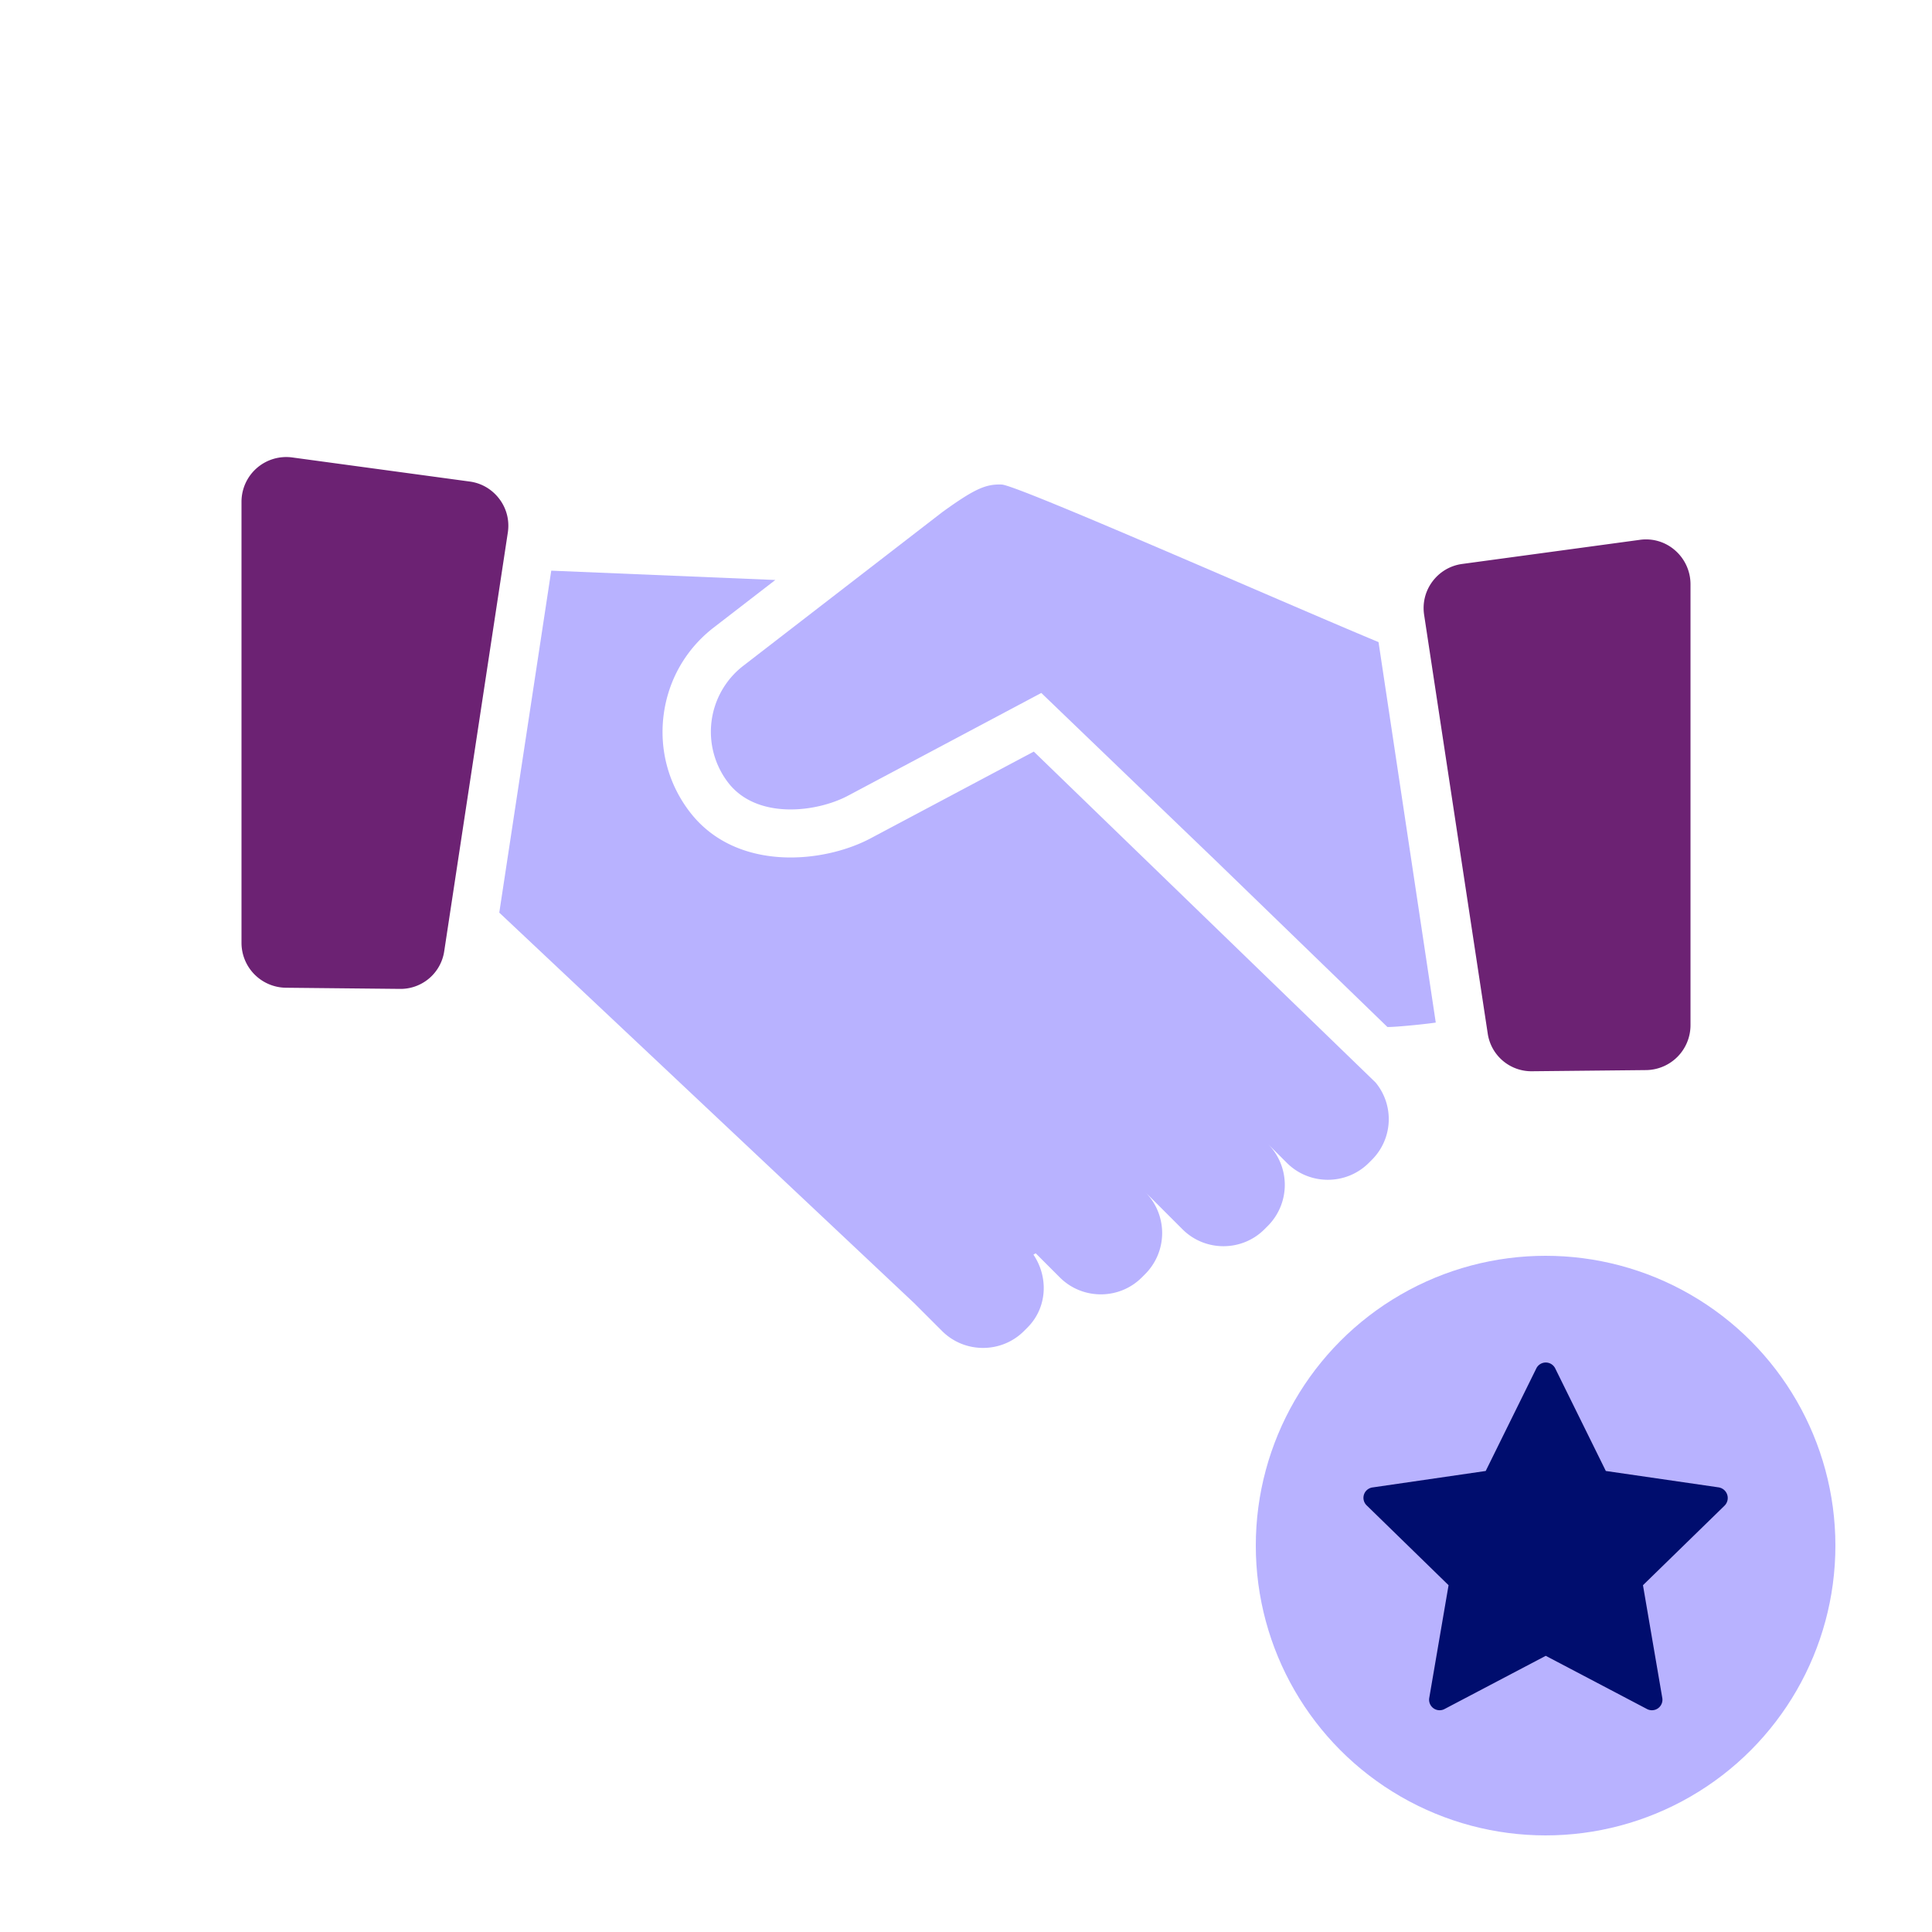
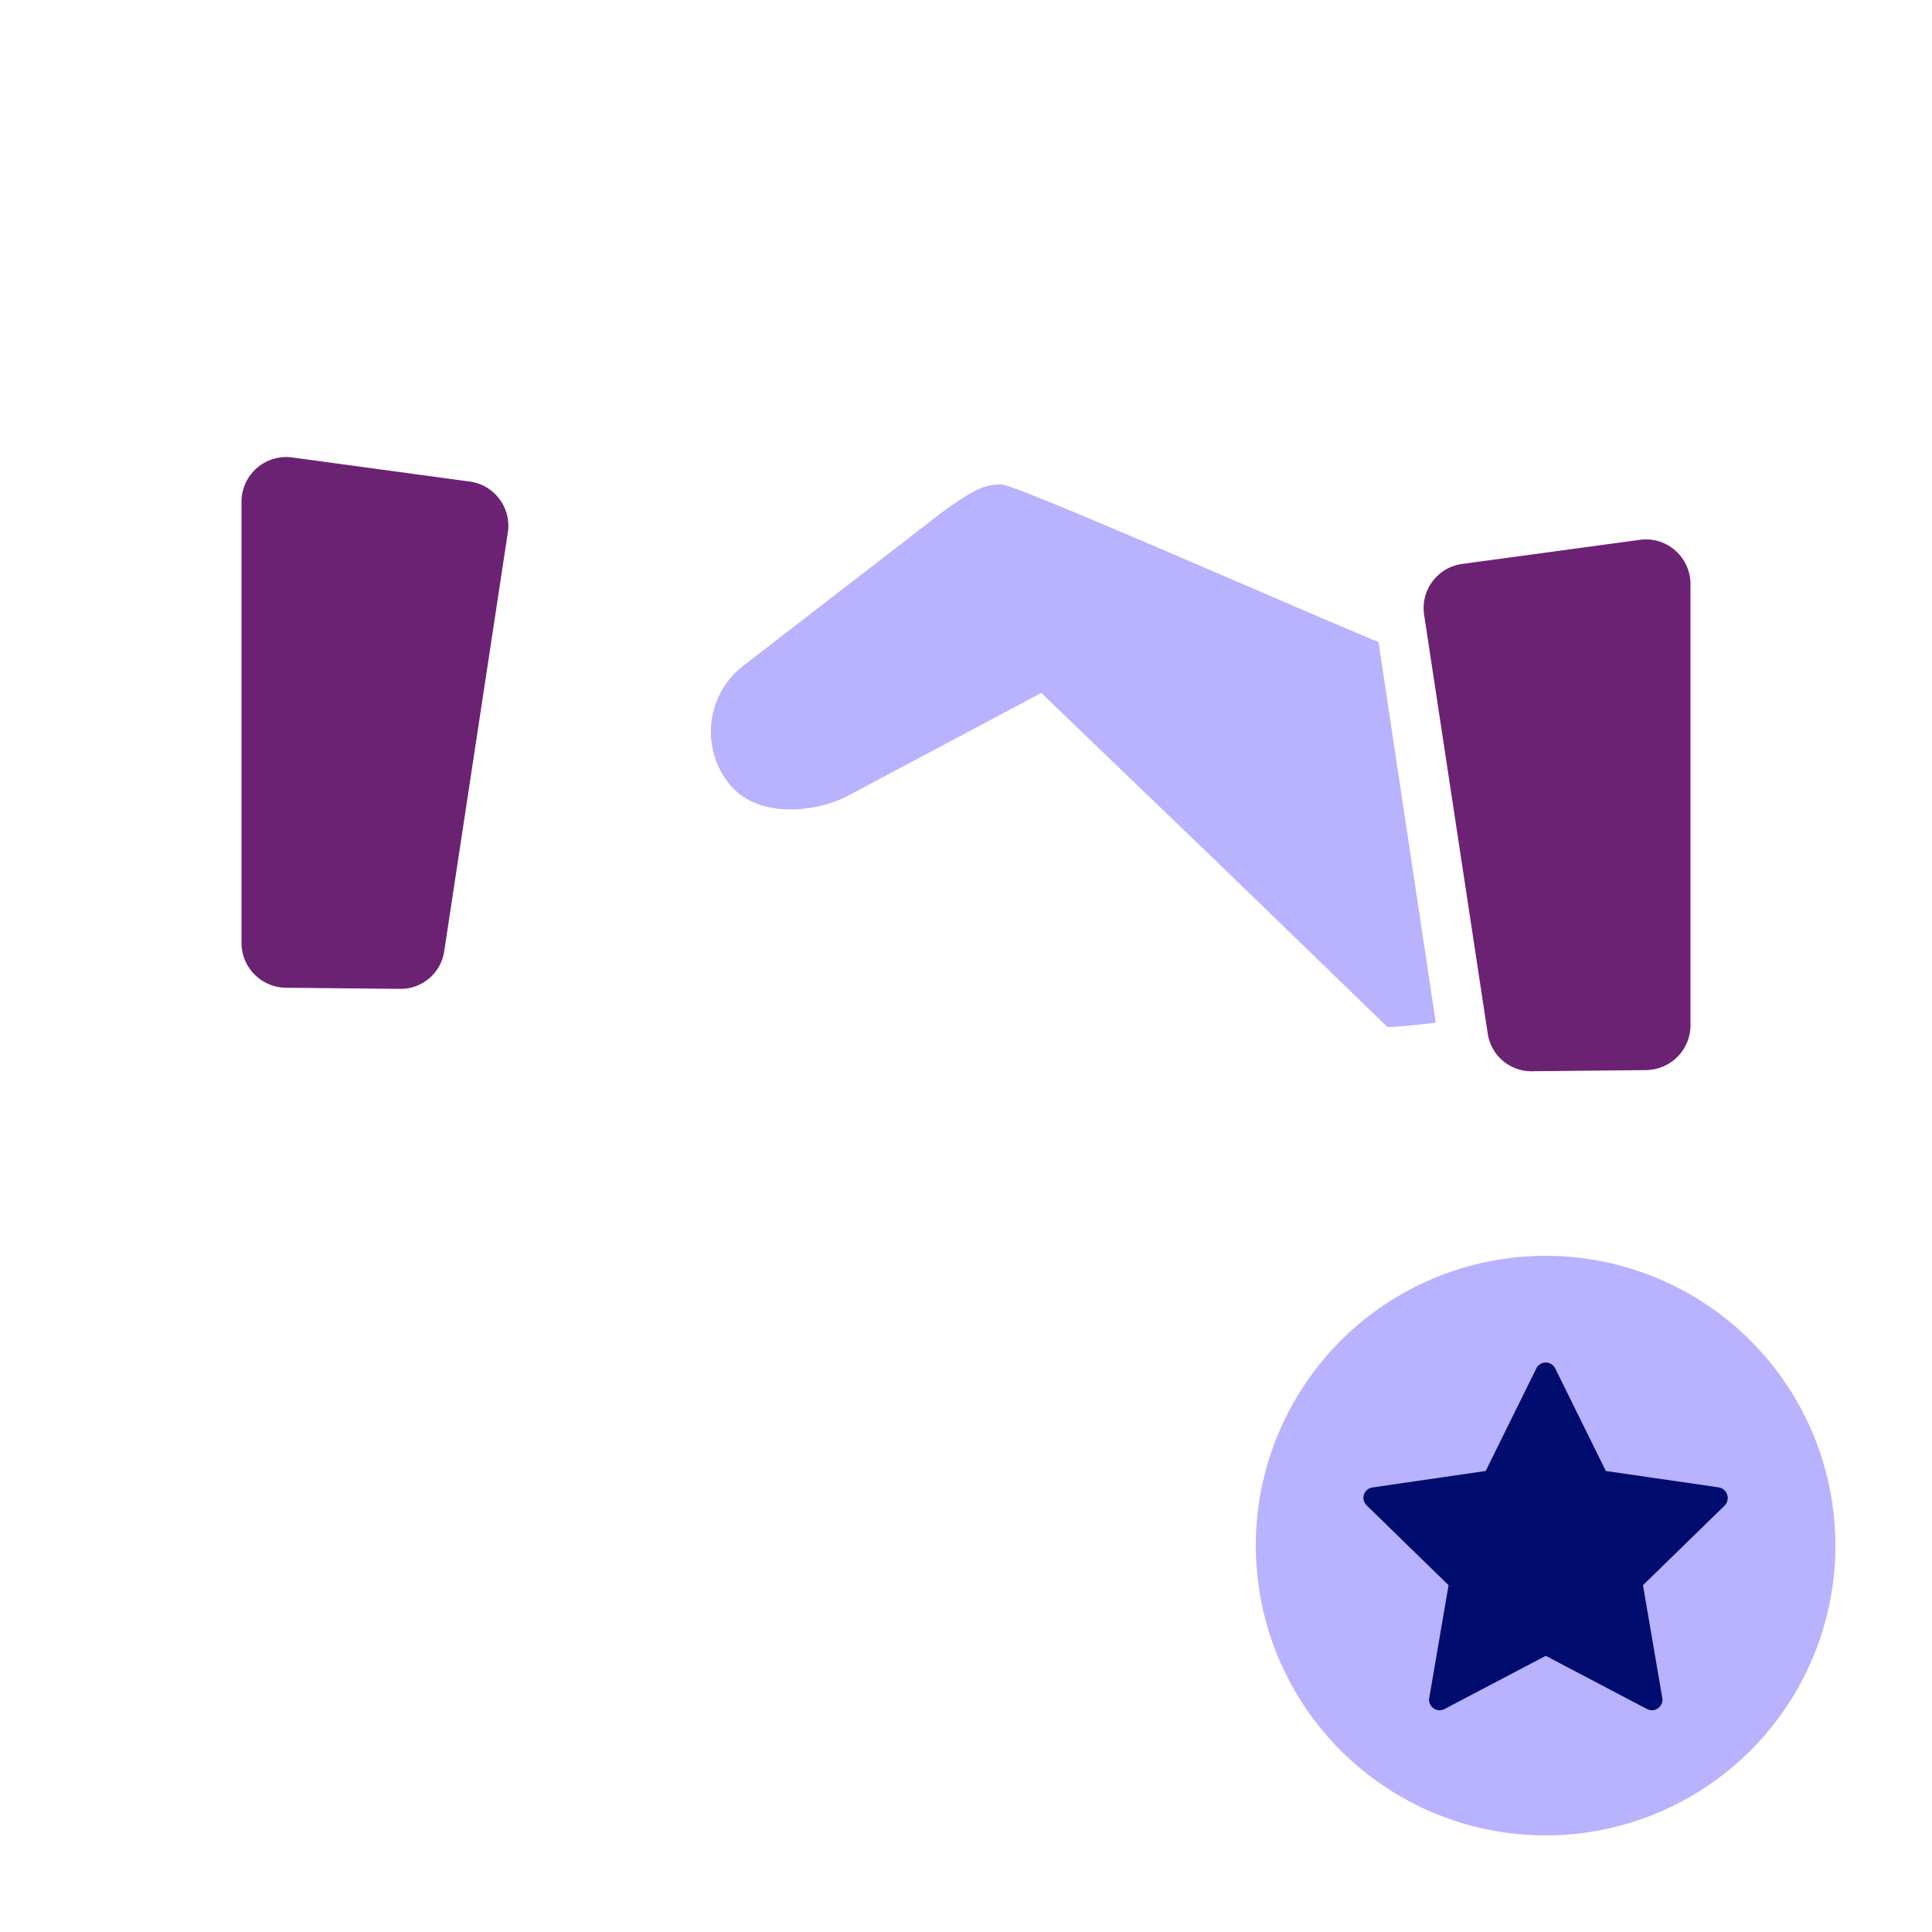
<svg xmlns="http://www.w3.org/2000/svg" version="1.1" x="0px" y="0px" viewBox="0 0 40 40" xml:space="preserve" focusable="false" aria-hidden="true" enable-background="new 0 0 40 40">
-   <path fill="none" d="M0 0h40v40H0z" />
  <g>
    <path d="m9.734 9.971-3.676-.499A.926.926 0 0 0 5 10.387v9.138a.93.93 0 0 0 .915.925l2.358.024a.914.914 0 0 0 .925-.786l1.316-8.663c.037-.245-.023-.49-.171-.689s-.364-.33-.609-.365M34.68 11.394a.91.91 0 0 0-.738-.216l-3.676.499c-.246.035-.462.165-.61.364s-.208.444-.171.689l1.316 8.663a.914.914 0 0 0 .925.786l2.358-.024a.93.93 0 0 0 .916-.924v-9.138a.93.93 0 0 0-.32-.699" fill="#6C2273" />
-     <path d="m21.404 15.561-3.372 1.792c-.437.234-1.042.4-1.663.4-.765 0-1.555-.252-2.084-.938-.444-.575-.638-1.29-.545-2.013s.461-1.365 1.036-1.809l1.276-.985-4.639-.193-1.076 7.08 8.592 8.087.575.575c.467.467 1.23.467 1.697 0l.071-.071c.412-.412.439-1.044.124-1.51l.047-.028.5.5c.467.467 1.23.467 1.697 0l.071-.071a1.203 1.203 0 0 0 0-1.697l.771.771c.467.467 1.23.467 1.697 0l.071-.071a1.203 1.203 0 0 0 0-1.697l-.38-.38.773.773c.467.467 1.23.467 1.697 0l.071-.071a1.19 1.19 0 0 0 .069-1.593z" fill="#B8B2FF" />
    <path d="M15.077 16.205c.596.771 1.836.614 2.486.266l3.996-2.124.178.171 3.346 3.217v-.001l3.642 3.529c.178.003.827-.064 1.001-.092l-1.185-7.877c-2.041-.849-7.475-3.25-7.801-3.262s-.554.082-1.228.569l-4.125 3.185a1.727 1.727 0 0 0-.31 2.419" fill="#B8B2FF" />
    <circle cx="32" cy="32" r="6" fill="#B8B2FF" />
    <path d="m32.003 34.282-2.096 1.102a.218.218 0 0 1-.316-.23l.4-2.334-1.696-1.653a.217.217 0 0 1 .121-.371l2.344-.341 1.048-2.124a.218.218 0 0 1 .391 0l1.048 2.124 2.333.339a.223.223 0 0 1 .124.38l-1.688 1.646.4 2.334a.218.218 0 0 1-.316.23z" fill="#000D6E" />
  </g>
</svg>